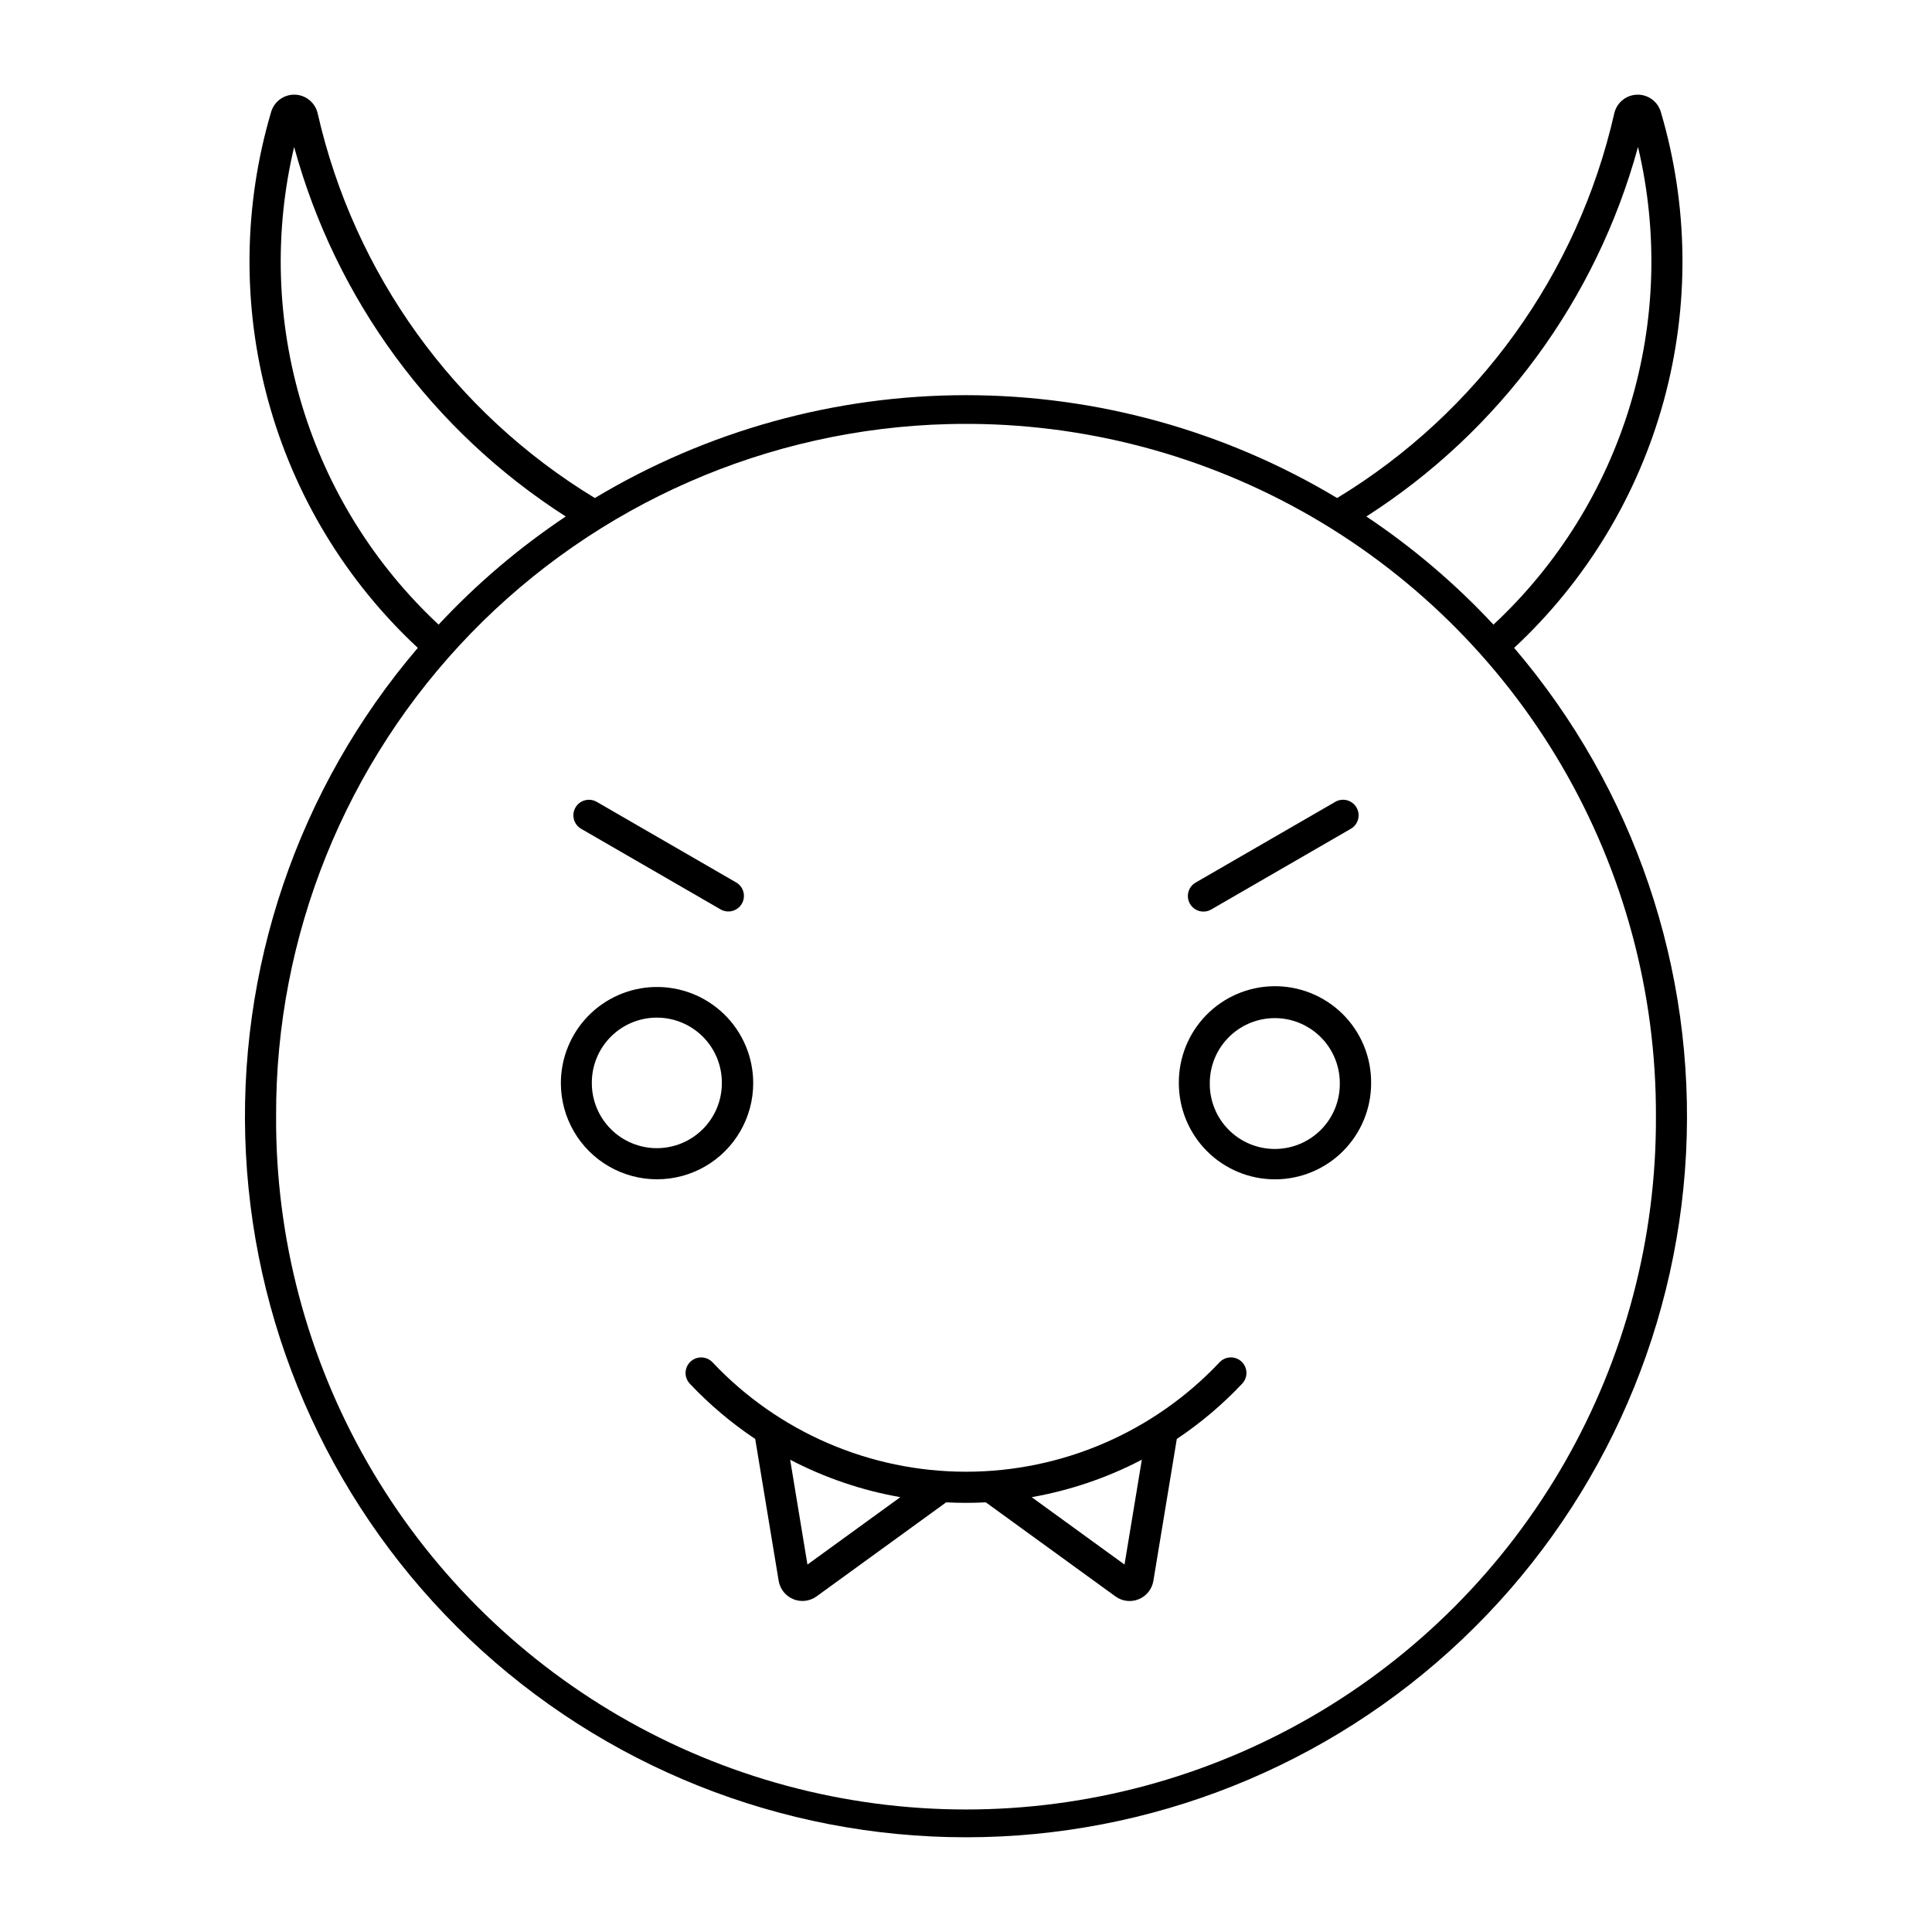
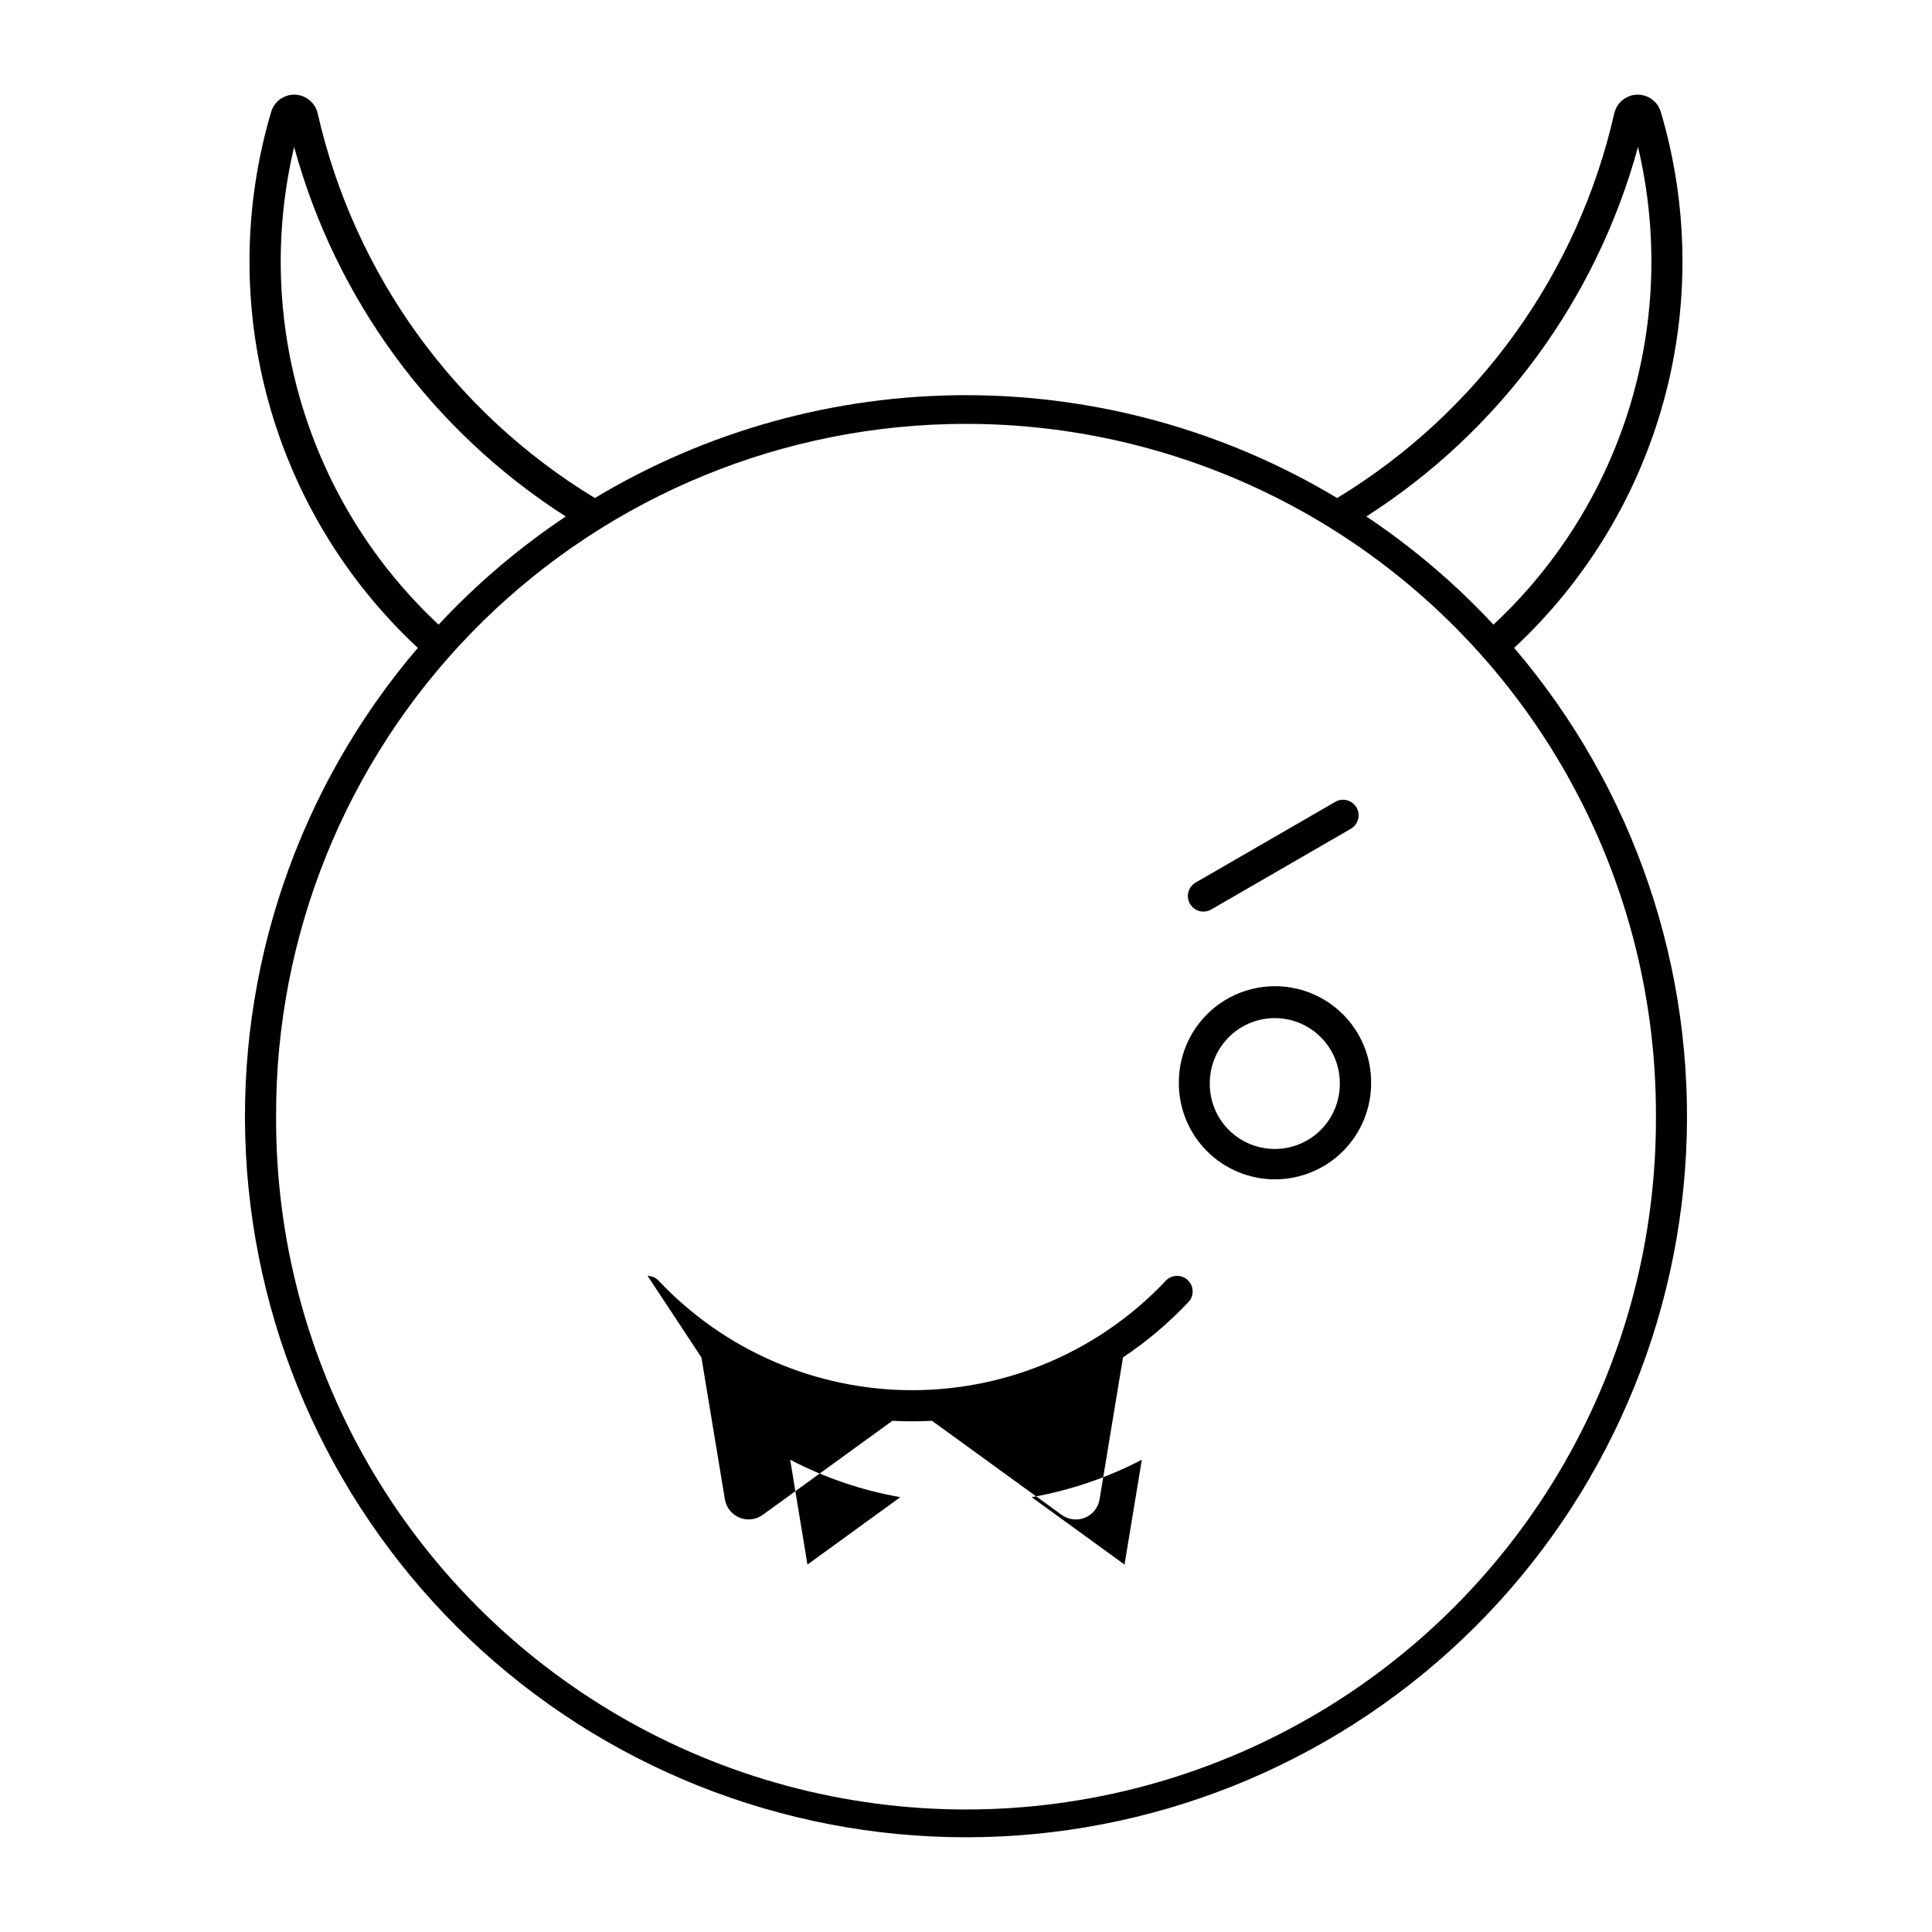
<svg xmlns="http://www.w3.org/2000/svg" fill="#000000" width="800px" height="800px" version="1.1" viewBox="144 144 512 512">
  <g>
-     <path d="m329.88 503.73c-1.66-0.027-3.176 0.938-3.848 2.453-0.672 1.516-0.371 3.285 0.762 4.496 5.211 5.527 11.027 10.445 17.344 14.66l6.219 37.598c0.359 2.18 1.824 4.016 3.867 4.856 2.043 0.844 4.375 0.566 6.164-0.727l34.355-24.93c3.5 0.184 7.008 0.184 10.508 0l34.355 24.93h-0.004c1.793 1.305 4.133 1.586 6.18 0.742 2.051-0.84 3.516-2.684 3.875-4.871l6.207-37.598c6.312-4.215 12.125-9.137 17.332-14.66 1.562-1.656 1.484-4.266-0.172-5.828s-4.266-1.488-5.828 0.168c-17.445 18.512-41.754 29.004-67.191 29.004-25.434 0-49.742-10.492-67.188-29.004-0.766-0.809-1.824-1.273-2.938-1.289zm23.52 27.105-0.004 0.004c9.168 4.789 19.016 8.137 29.199 9.926l-24.613 17.863zm93.199 0-4.59 27.789-24.613-17.863v0.004c10.184-1.789 20.035-5.137 29.199-9.926z" />
-     <path d="m317.39 405.57c-6.629 0.188-12.926 2.953-17.551 7.711-4.621 4.758-7.207 11.133-7.203 17.766 0 9.102 4.859 17.516 12.742 22.066 7.887 4.551 17.602 4.551 25.484 0 7.887-4.551 12.746-12.965 12.746-22.066 0.004-6.887-2.781-13.484-7.723-18.281-4.938-4.801-11.613-7.394-18.496-7.195zm0.309 8.117c4.656-0.102 9.156 1.688 12.473 4.957 3.316 3.269 5.164 7.742 5.129 12.402 0 4.57-1.812 8.953-5.047 12.184-3.231 3.231-7.613 5.047-12.184 5.047-4.57 0-8.953-1.816-12.184-5.047s-5.047-7.613-5.043-12.184c-0.035-4.531 1.711-8.891 4.867-12.137 3.156-3.25 7.461-5.125 11.988-5.223z" />
+     <path d="m329.88 503.73l6.219 37.598c0.359 2.18 1.824 4.016 3.867 4.856 2.043 0.844 4.375 0.566 6.164-0.727l34.355-24.93c3.5 0.184 7.008 0.184 10.508 0l34.355 24.93h-0.004c1.793 1.305 4.133 1.586 6.18 0.742 2.051-0.84 3.516-2.684 3.875-4.871l6.207-37.598c6.312-4.215 12.125-9.137 17.332-14.66 1.562-1.656 1.484-4.266-0.172-5.828s-4.266-1.488-5.828 0.168c-17.445 18.512-41.754 29.004-67.191 29.004-25.434 0-49.742-10.492-67.188-29.004-0.766-0.809-1.824-1.273-2.938-1.289zm23.52 27.105-0.004 0.004c9.168 4.789 19.016 8.137 29.199 9.926l-24.613 17.863zm93.199 0-4.59 27.789-24.613-17.863v0.004c10.184-1.789 20.035-5.137 29.199-9.926z" />
    <path d="m481.34 405.36c-6.703 0.141-13.074 2.918-17.742 7.727-4.668 4.812-7.25 11.266-7.191 17.969 0 6.758 2.684 13.238 7.461 18.016 4.777 4.781 11.262 7.465 18.02 7.465 6.758 0 13.238-2.684 18.016-7.465 4.777-4.777 7.461-11.258 7.461-18.016 0.059-6.891-2.672-13.512-7.574-18.355-4.906-4.84-11.562-7.488-18.449-7.34zm0 8.457c4.656-0.133 9.168 1.625 12.504 4.871 3.34 3.246 5.223 7.707 5.219 12.367 0.055 4.606-1.734 9.039-4.973 12.316-3.238 3.273-7.652 5.117-12.258 5.117s-9.02-1.844-12.254-5.117c-3.238-3.277-5.027-7.711-4.973-12.316-0.004-4.488 1.742-8.797 4.867-12.016s7.383-5.094 11.867-5.223z" />
    <path d="m221.64 169.09c-2.703 0.145-5.023 1.977-5.785 4.57-7.375 24.949-7.644 51.457-0.777 76.551 6.867 25.09 20.598 47.77 39.648 65.484-31.801 37.215-48.105 85.219-45.551 134.1 2.555 48.887 23.773 94.926 59.281 128.62 35.504 33.699 82.59 52.484 131.54 52.484 48.949 0 96.035-18.785 131.54-52.484 35.504-33.699 56.723-79.738 59.277-128.62 2.555-48.883-13.75-96.887-45.551-134.1 19.055-17.715 32.785-40.395 39.652-65.484 6.867-25.094 6.598-51.602-0.781-76.551-0.812-2.754-3.363-4.621-6.234-4.57-2.938 0.055-5.457 2.109-6.106 4.973-9.668 42.52-36.168 79.297-73.441 101.92-29.707-17.836-63.707-27.258-98.355-27.258-34.648 0-68.648 9.422-98.355 27.258-37.277-22.621-63.781-59.398-73.453-101.92-0.629-2.797-3.051-4.832-5.918-4.973-0.203-0.008-0.41-0.008-0.617 0zm0.309 13.855c11.035 40.43 36.684 75.328 71.98 97.93-12.305 8.219-23.613 17.832-33.695 28.656-16.988-15.84-29.48-35.898-36.207-58.133-6.723-22.234-7.441-45.852-2.078-68.453zm356.14 0c5.359 22.602 4.637 46.223-2.09 68.457s-19.223 42.289-36.215 58.129c-10.082-10.82-21.383-20.438-33.684-28.656 35.297-22.598 60.949-57.496 71.988-97.93zm-182.77 73.445c32.684-0.84 64.996 7.102 93.57 23 28.574 15.895 52.359 39.16 68.883 67.375 16.523 28.215 25.18 60.344 25.066 93.039 0.156 32.195-8.191 63.859-24.199 91.793-16.008 27.934-39.105 51.148-66.961 67.289-27.855 16.145-59.48 24.645-91.676 24.645-32.195 0-63.816-8.5-91.672-24.645-27.855-16.141-50.957-39.355-66.965-67.289-16.004-27.934-24.352-59.598-24.195-91.793-0.168-47.789 18.383-93.746 51.68-128.03s78.691-54.164 126.47-55.387z" />
-     <path d="m298.01 363.64 37 21.387c1.969 1.098 4.453 0.414 5.582-1.535 1.129-1.953 0.48-4.449-1.453-5.606l-37-21.387-0.004 0.004c-1.969-1.141-4.492-0.465-5.633 1.504-1.137 1.973-0.465 4.496 1.508 5.633z" />
    <path d="m497.86 356.5-37 21.387-0.004-0.004c-1.969 1.141-2.644 3.664-1.504 5.633 1.137 1.973 3.66 2.648 5.633 1.508l37-21.387c1.973-1.141 2.644-3.66 1.508-5.633-1.141-1.973-3.66-2.644-5.633-1.508z" />
  </g>
</svg>